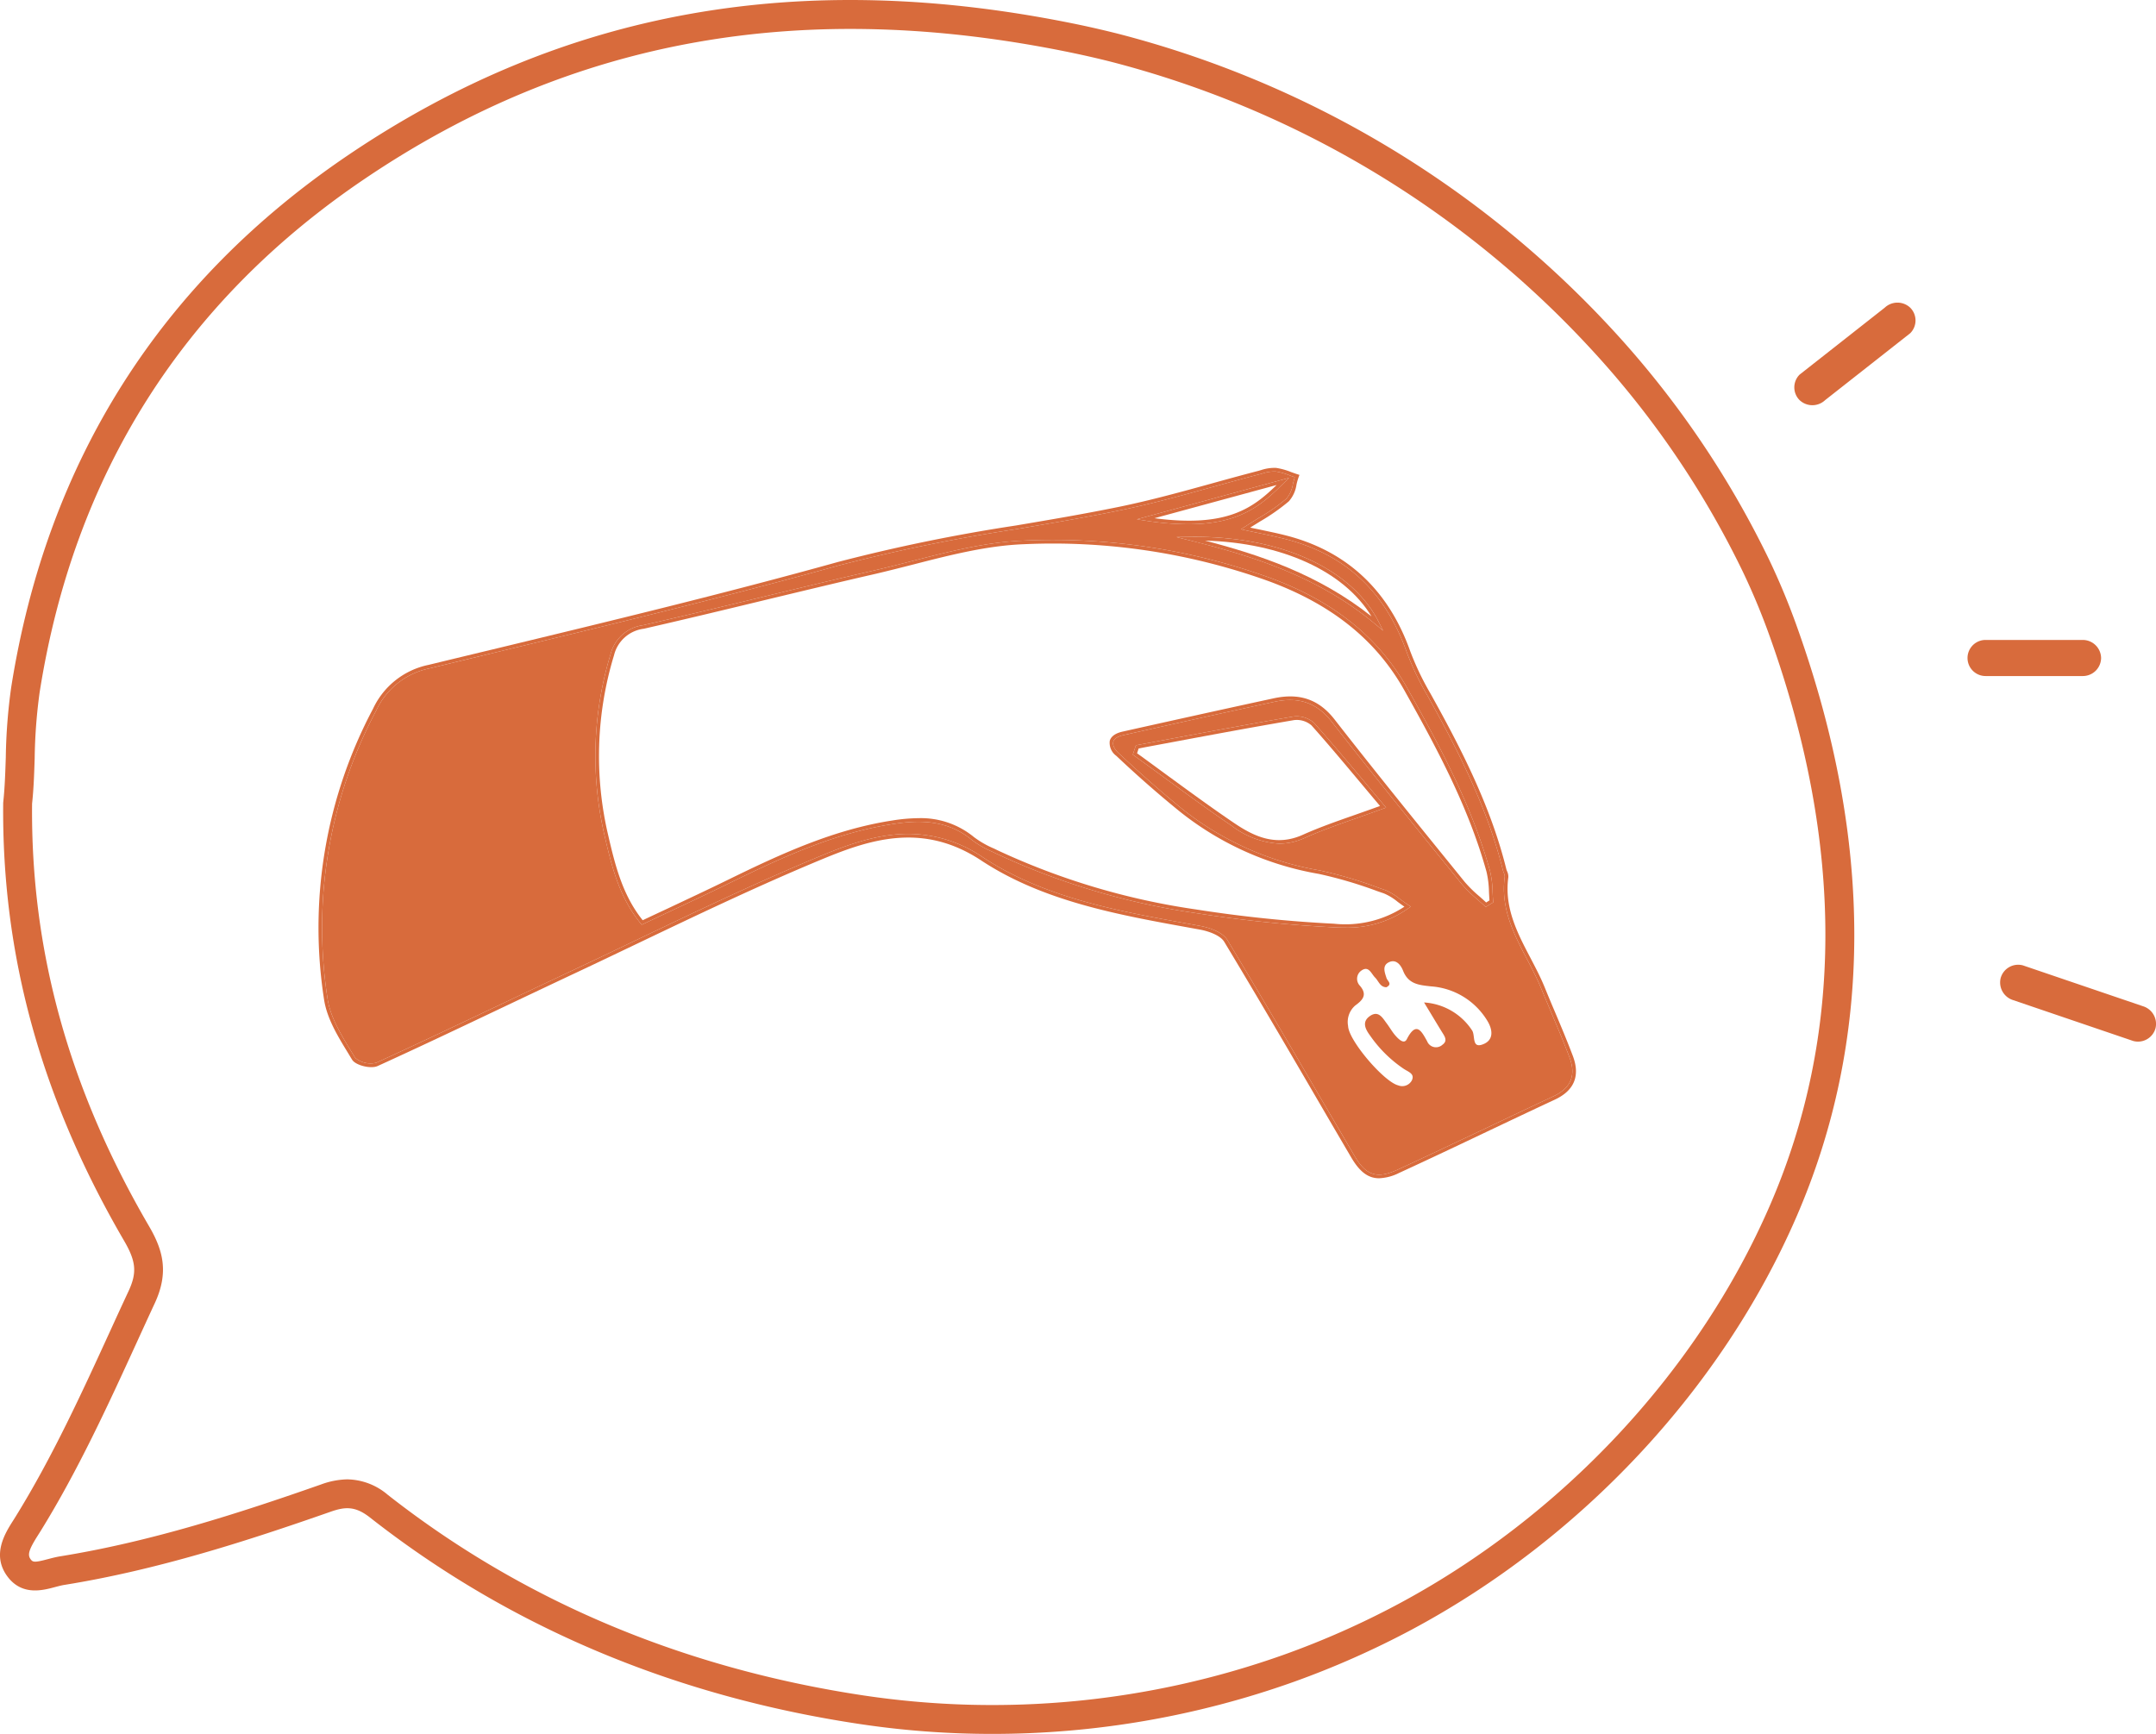
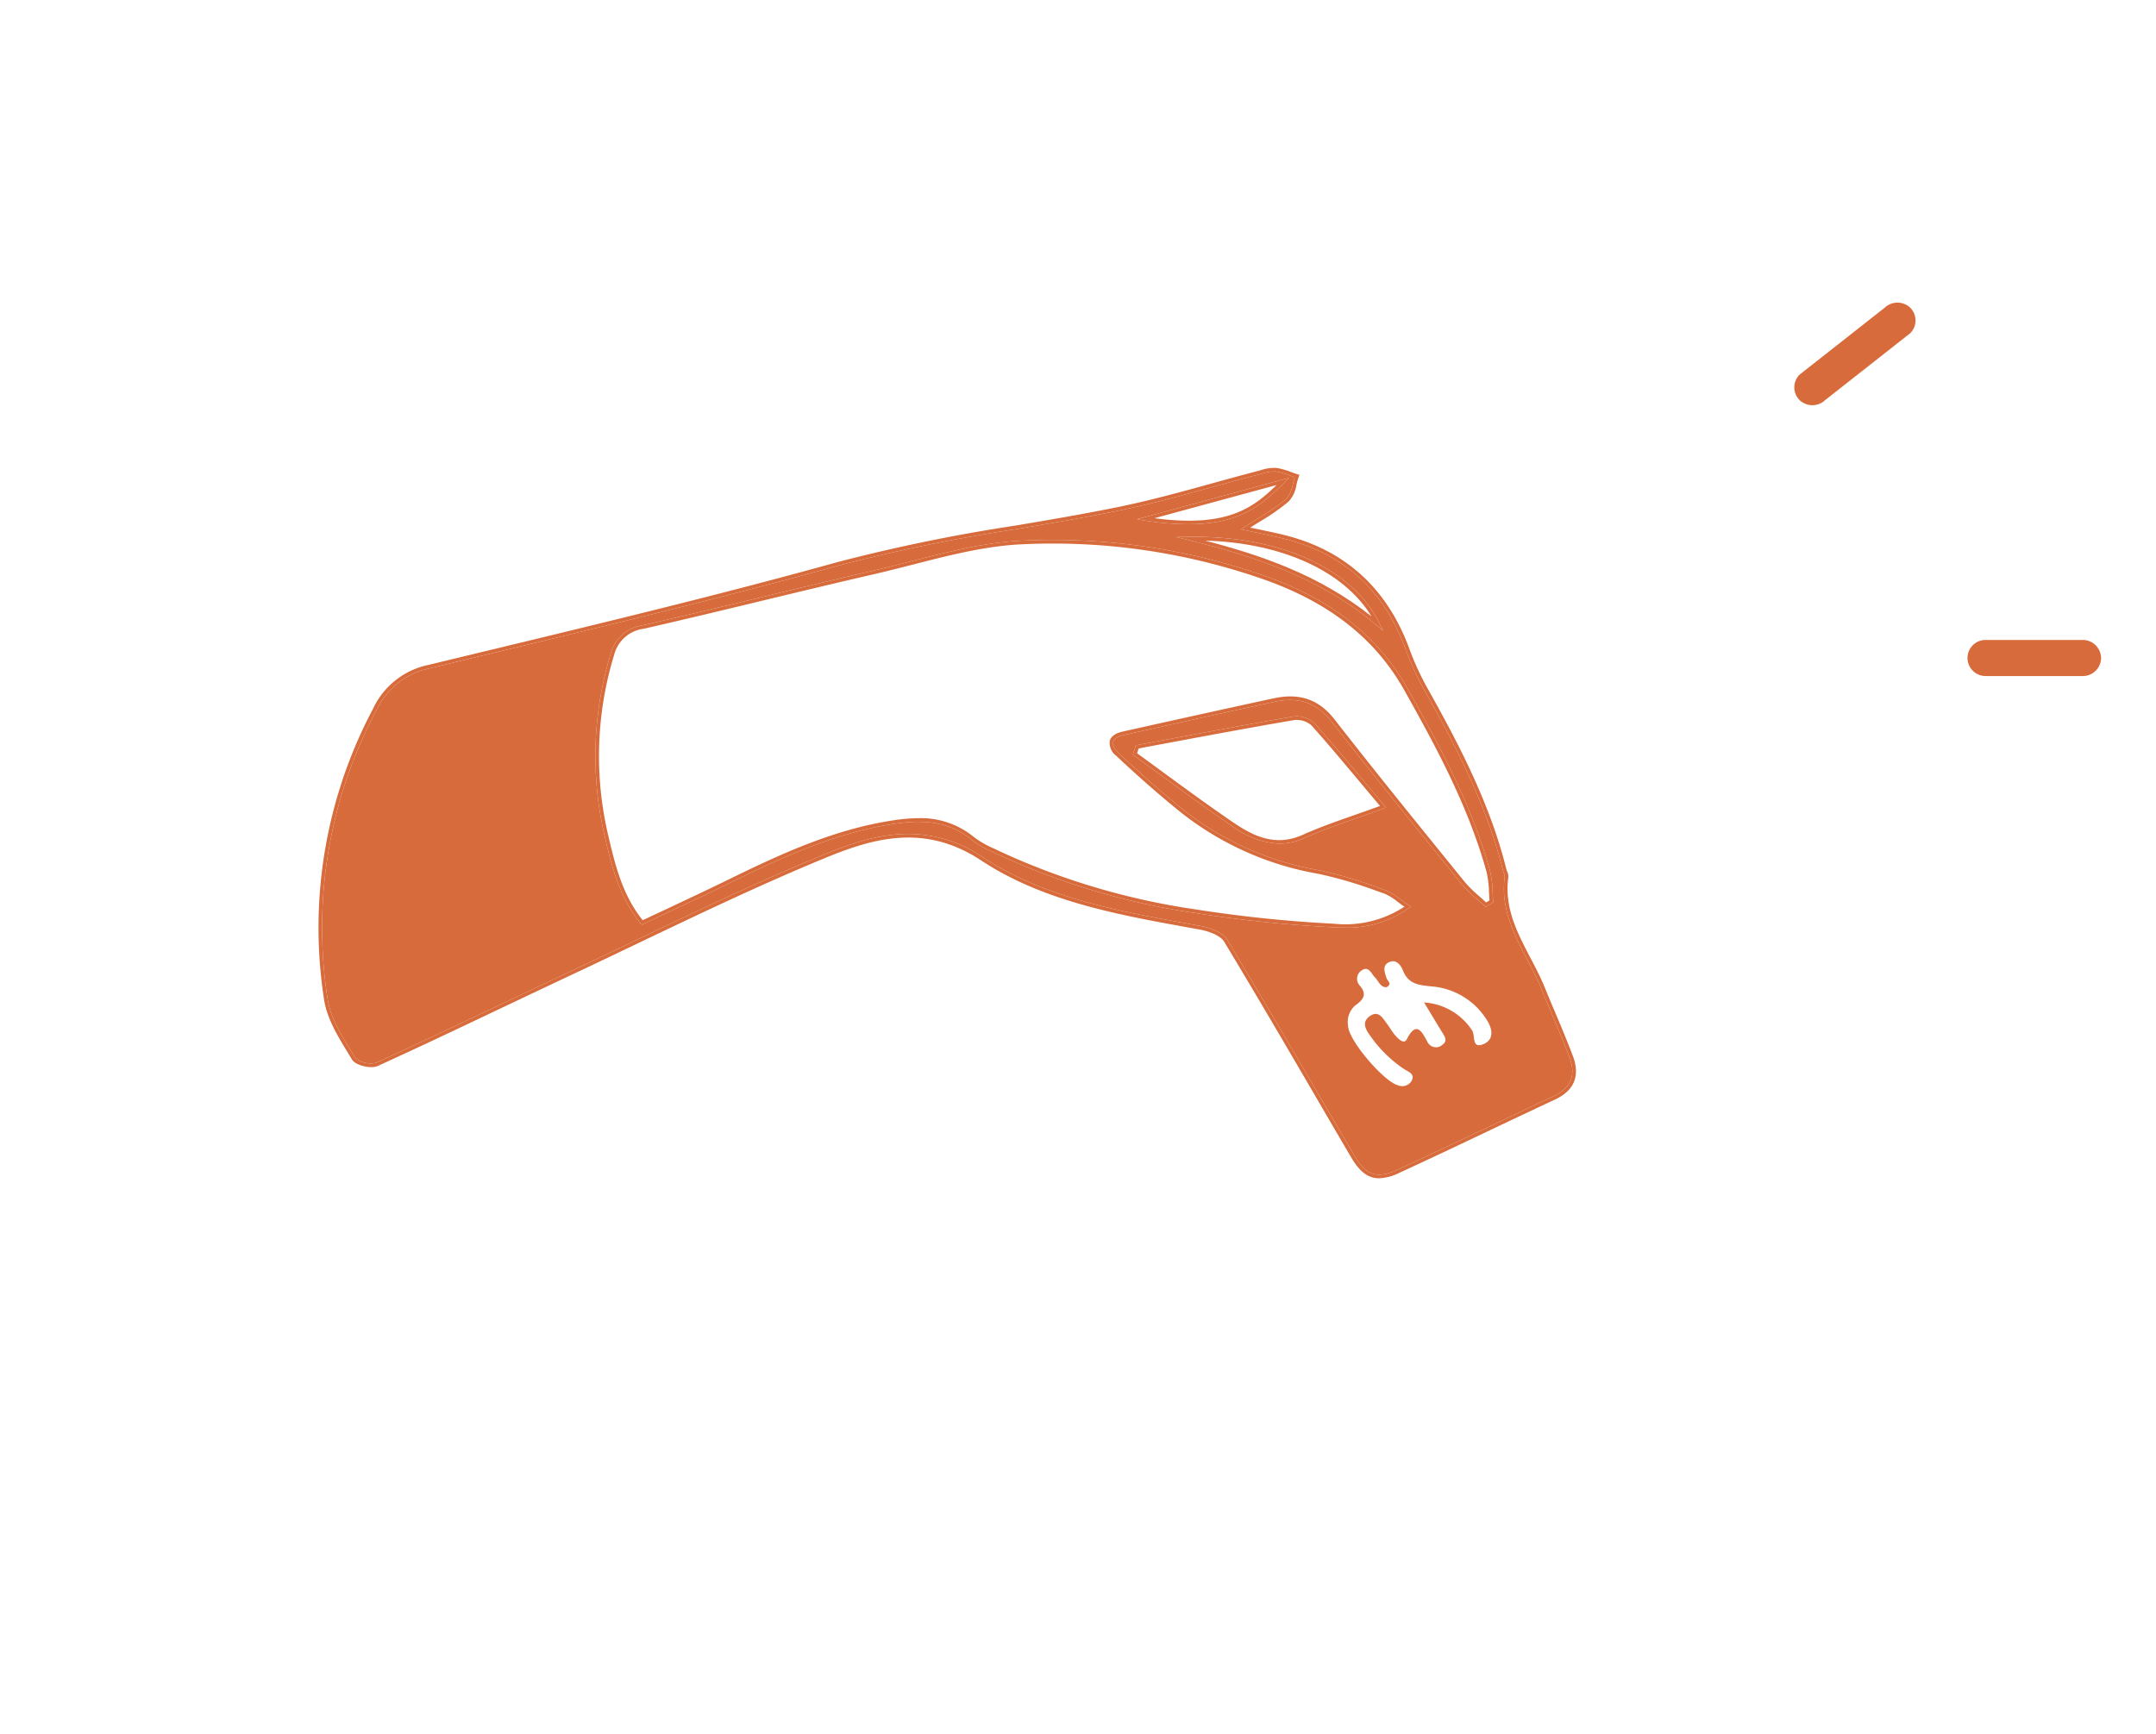
<svg xmlns="http://www.w3.org/2000/svg" viewBox="0 0 298.606 240.185" style="fill: rgb(216, 107, 60);" original_string_length="16357" role="img">
  <g>
    <path d="M6576.547,743.481c-1.64-.18-3.12-.29-3.86-2.15-.27-.7-.9-1.66-1.91-1.22-1.04.45-.65,1.41-.39,2.22.13.41.86.82-.02,1.27-.87-.01-1.07-.85-1.56-1.34-.55-.54-.88-1.72-1.94-.94a1.381,1.381,0,0,0-.23,2c1.17,1.3.46,2.05-.57,2.8a3.011,3.011,0,0,0-1,2.86c.07,2,4.97,7.72,6.93,8.21a1.509,1.509,0,0,0,1.89-.67c.44-.91-.41-1.17-1.06-1.58a17.693,17.693,0,0,1-4.72-4.65c-.65-.88-1.2-1.93.04-2.74,1.14-.74,1.69.29,2.25,1.04.45.59.8,1.25,1.29,1.78.4.45,1.15,1.18,1.52.41,1.32-2.56,2.05-1.04,2.8.29a1.317,1.317,0,0,0,2.12.5c.85-.6.21-1.3-.16-1.93-.76-1.24-1.51-2.5-2.38-3.93a8.578,8.578,0,0,1,6.67,3.9c.45.75-.11,2.59,1.6,1.85,1.37-.59,1.27-1.96.47-3.25A9.928,9.928,0,0,0,6576.547,743.481Z" transform="translate(-6378.354 -606.846)" style="fill: none;" />
    <path d="M6559.987,707.321a3.116,3.116,0,0,0-2.43-.72c-5.57.95-11.22,2-16.68,3.02-1.6.3-3.21.6-4.82.9l-.22.67c1.29.93,2.58,1.88,3.86,2.82,3.11,2.27,6.32,4.63,9.55,6.82,2.74,1.86,5.79,3.34,9.55,1.65,2.34-1.05,4.78-1.9,7.35-2.8,1.08-.38,2.19-.77,3.34-1.19-.83-.98-1.63-1.94-2.41-2.87C6564.637,712.711,6562.347,709.961,6559.987,707.321Z" transform="translate(-6378.354 -606.846)" style="fill: none;" />
-     <path d="M6584.237,727.611c-2.46-8.87-6.78-16.95-11.38-25.14-3.91-6.98-10.1-11.94-18.9-15.16a88.3,88.3,0,0,0-33.78-5.08c-5.12.19-10.31,1.52-15.33,2.81-1.73.44-3.53.9-5.29,1.31-5.15,1.18-10.36,2.44-15.4,3.65-5.45,1.32-11.08,2.67-16.63,3.94a4.857,4.857,0,0,0-4.13,3.67,47.892,47.892,0,0,0-.78,25.05c1.01,4.4,2.07,8.32,4.75,11.66,1.2-.57,2.4-1.13,3.6-1.69,2.73-1.29,5.56-2.61,8.31-3.96,7.37-3.61,14.65-6.95,22.74-8.18a24.032,24.032,0,0,1,3.55-.31,11.557,11.557,0,0,1,7.68,2.62,13.05,13.05,0,0,0,2.8,1.6l.47.23a97.935,97.935,0,0,0,27.46,8.19,182.224,182.224,0,0,0,19.13,1.98,14.9,14.9,0,0,0,9.76-2.36c-.33-.22-.62-.44-.91-.65a7.644,7.644,0,0,0-1.94-1.19l-.93-.32a59.43,59.43,0,0,0-8.08-2.38,42.291,42.291,0,0,1-19.24-8.63c-2.9-2.35-5.86-4.94-8.8-7.72a2.218,2.218,0,0,1-.91-2.09c.12-.42.52-.99,1.77-1.27,6.09-1.36,13.66-3.04,20.92-4.61,3.6-.78,6.28.15,8.44,2.92,5.53,7.1,11.3,14.21,16.88,21.09l1.14,1.41a17.6,17.6,0,0,0,2.09,2.05c.3.27.6.53.89.81l.46-.29c-.03-.39-.05-.79-.07-1.18A13.388,13.388,0,0,0,6584.237,727.611Z" transform="translate(-6378.354 -606.846)" style="fill: none;" />
-     <path d="M6555.167,674.031l-16.92,4.6C6548.357,679.961,6551.9,677.2,6555.167,674.031Z" transform="translate(-6378.354 -606.846)" style="fill: none;" />
    <path d="M6545.247,681.731c7.45,1.94,15.7,4.65,23.06,10.5C6564.477,685.941,6555.887,682.031,6545.247,681.731Z" transform="translate(-6378.354 -606.846)" style="fill: none;" />
    <path d="M6619.757,686.081a126.577,126.577,0,0,0-21.59-31.47,136.956,136.956,0,0,0-65.94-39.21c-1.77-.45-3.57-.86-5.34-1.23-37.16-7.71-69.22-2.01-97.98,17.42-25.14,16.97-40.3,40.91-45.06,71.14a73.234,73.234,0,0,0-.69,9.14c-.07,2.21-.14,4.29-.36,6.3-.2,20.35,5.1,39.51,16.21,58.55,1.91,3.28,2.78,6.35.78,10.66-.83,1.78-1.64,3.56-2.46,5.35-4.02,8.78-8.18,17.86-13.41,26.3l-.33.52c-1.24,1.96-1.45,2.67-.99,3.29.3.39.48.49,2.35-.01.54-.14,1.1-.29,1.69-.39,12.57-2.02,24.83-5.98,36.2-9.97a11.043,11.043,0,0,1,3.62-.7,8.837,8.837,0,0,1,5.59,2.13c18.71,14.69,40.91,24.04,65.96,27.81a120.42,120.42,0,0,0,58.14-5.64,117.613,117.613,0,0,0,15.85-7.02c22.75-12.17,41.5-32.26,51.44-55.11,10.28-23.61,10.31-50.1.09-78.76A94.315,94.315,0,0,0,6619.757,686.081Zm-26.08,73.1c-3.14,1.46-6.27,2.95-9.39,4.43-3.97,1.89-8.08,3.84-12.15,5.71a6.759,6.759,0,0,1-2.78.74c-1.54,0-2.7-.92-3.85-2.87q-2.22-3.795-4.45-7.61c-4.27-7.33-8.7-14.9-13.15-22.28-.54-.89-2.17-1.47-3.39-1.69l-1.38-.25c-10-1.81-20.34-3.68-28.9-9.33-7.96-5.25-15.18-2.99-21.88-.22-8.73,3.61-17.4,7.76-25.79,11.77-3.18,1.52-6.35,3.04-9.54,4.53q-4.635,2.19-9.27,4.39c-5.59,2.66-11.36,5.4-17.09,8.01-.95.44-3.08-.09-3.55-.88-.18-.29-.36-.59-.54-.89-1.44-2.35-2.92-4.78-3.33-7.37a64.655,64.655,0,0,1,6.77-40.34,10.9,10.9,0,0,1,7.67-6.08q4.875-1.185,9.75-2.35c15.45-3.73,31.42-7.58,46.98-11.91a241.849,241.849,0,0,1,24.63-5.05c4.68-.79,9.52-1.61,14.26-2.58,4.4-.9,8.81-2.12,13.08-3.3,2.05-.57,4.17-1.15,6.25-1.69l.38-.11a5.851,5.851,0,0,1,2.09-.3,9.345,9.345,0,0,1,2.1.59c.29.1.58.21.87.3l.25.08-.09.24a8.985,8.985,0,0,0-.32,1.11,4.427,4.427,0,0,1-1.06,2.31,27.994,27.994,0,0,1-3.97,2.78c-.45.28-.91.56-1.38.86.42.09.82.17,1.22.25,1.2.26,2.34.49,3.47.77,8.56,2.11,14.44,7.54,17.48,16.12a38.756,38.756,0,0,0,2.77,5.8c3.93,7.06,8.31,15.36,10.53,24.36a2.136,2.136,0,0,0,.12.33,1.755,1.755,0,0,1,.16.81c-.58,4.22,1.27,7.75,3.06,11.16.69,1.32,1.41,2.69,1.98,4.09.45,1.11.91,2.21,1.38,3.31.85,2.01,1.72,4.09,2.51,6.17C6597.237,755.871,6596.4,757.921,6593.677,759.181Z" transform="translate(-6378.354 -606.846)" style="fill: none;" />
-     <path d="M6623.367,684.351a131.064,131.064,0,0,0-22.27-32.47,141.085,141.085,0,0,0-67.89-40.36c-1.83-.46-3.68-.89-5.5-1.27-38.28-7.93-71.33-2.04-101.04,18.02-26.09,17.63-41.83,42.47-46.77,73.84a77.282,77.282,0,0,0-.74,9.63c-.07,2.16-.14,4.2-.34,6.1l-.02.19c-.22,21.13,5.26,40.99,16.75,60.7,1.66,2.85,1.8,4.41.61,6.97q-1.245,2.67-2.47,5.36c-3.97,8.67-8.07,17.63-13.17,25.87l-.3.48c-1.15,1.8-3.07,4.82-.82,7.83,2.01,2.68,4.87,1.91,6.58,1.45.47-.12.9-.24,1.29-.3,12.89-2.07,25.35-6.1,36.89-10.14,2.02-.71,3.41-.78,5.42.79,19.27,15.13,42.09,24.76,67.84,28.62a122.964,122.964,0,0,0,18.37,1.37,124.225,124.225,0,0,0,41.7-7.19,122.7,122.7,0,0,0,16.4-7.26c23.52-12.59,42.92-33.38,53.22-57.05,10.69-24.56,10.76-52.05.19-81.69A97.8,97.8,0,0,0,6623.367,684.351Zm.07,89.59c-9.94,22.85-28.69,42.94-51.44,55.11a117.613,117.613,0,0,1-15.85,7.02,120.42,120.42,0,0,1-58.14,5.64c-25.05-3.77-47.25-13.12-65.96-27.81a8.837,8.837,0,0,0-5.59-2.13,11.043,11.043,0,0,0-3.62.7c-11.37,3.99-23.63,7.95-36.2,9.97-.59.1-1.15.25-1.69.39-1.87.5-2.05.4-2.35.01-.46-.62-.25-1.33.99-3.29l.33-.52c5.23-8.44,9.39-17.52,13.41-26.3.82-1.79,1.63-3.57,2.46-5.35,2-4.31,1.13-7.38-.78-10.66-11.11-19.04-16.41-38.2-16.21-58.55.22-2.01.29-4.09.36-6.3a73.234,73.234,0,0,1,.69-9.14c4.76-30.23,19.92-54.17,45.06-71.14,28.76-19.43,60.82-25.13,97.98-17.42,1.77.37,3.57.78,5.34,1.23a136.956,136.956,0,0,1,65.94,39.21,126.577,126.577,0,0,1,21.59,31.47,94.315,94.315,0,0,1,3.77,9.1C6633.747,723.841,6633.717,750.331,6623.437,773.941Z" transform="translate(-6378.354 -606.846)" style="fill: inherit;" />
    <path d="M6639.386,649.469l-11.788,9.27a2.5,2.5,0,0,0,0,3.535,2.576,2.576,0,0,0,3.536,0l11.787-9.27a2.5,2.5,0,0,0,0-3.535A2.575,2.575,0,0,0,6639.386,649.469Z" transform="translate(-6378.354 -606.846)" style="fill: inherit;" />
    <path d="M6669.356,697.993a2.545,2.545,0,0,0-2.5-2.5h-13.5a2.5,2.5,0,0,0,0,5h13.5A2.529,2.529,0,0,0,6669.356,697.993Z" transform="translate(-6378.354 -606.846)" style="fill: inherit;" />
-     <path d="M6675.141,746.227l-16.617-5.656a2.517,2.517,0,0,0-3.075,1.746,2.56,2.56,0,0,0,1.746,3.075l16.617,5.656a2.517,2.517,0,0,0,3.075-1.746A2.559,2.559,0,0,0,6675.141,746.227Z" transform="translate(-6378.354 -606.846)" style="fill: inherit;" />
    <path d="M6593.217,747.131c-.47-1.11-.93-2.21-1.39-3.32-.56-1.38-1.27-2.74-1.96-4.05-1.82-3.48-3.7-7.08-3.11-11.46a1.283,1.283,0,0,0-.13-.56,2.969,2.969,0,0,1-.13-.39c-2.21-8.94-6.57-17.2-10.49-24.24a39.21,39.21,0,0,1-2.8-5.87c-3.02-8.54-8.63-13.71-17.13-15.8-1.12-.28-2.25-.52-3.46-.77-.58-.12-1.18-.24-1.8-.38l-.59-.13.5-.32c.64-.42,1.28-.82,1.89-1.2a26.742,26.742,0,0,0,3.91-2.72,4.118,4.118,0,0,0,.9-2.07c.08-.3.16-.61.25-.9-.21-.08-.43-.15-.64-.23a8.958,8.958,0,0,0-1.98-.56,5.146,5.146,0,0,0-1.9.29l-.39.1c-2.09.54-4.2,1.13-6.24,1.69-4.28,1.18-8.7,2.41-13.12,3.31-4.74.98-9.59,1.79-14.28,2.59a240.8,240.8,0,0,0-24.58,5.03c-15.57,4.33-31.54,8.18-46.99,11.91q-4.875,1.185-9.75,2.36a10.414,10.414,0,0,0-7.34,5.82,64.119,64.119,0,0,0-6.73,40.03c.4,2.49,1.85,4.88,3.26,7.19.19.3.37.6.55.9a3.305,3.305,0,0,0,2.91.68c5.72-2.61,11.5-5.36,17.09-8.01q4.635-2.205,9.27-4.39c3.18-1.49,6.36-3.01,9.53-4.53,8.4-4.02,17.08-8.17,25.82-11.78,3.81-1.58,7.8-2.99,11.99-2.99a18.362,18.362,0,0,1,10.36,3.26c8.47,5.59,18.76,7.45,28.71,9.24l1.38.25c1.39.26,3.1.9,3.73,1.93,4.45,7.39,8.88,14.96,13.15,22.29q2.235,3.8,4.46,7.61c1.61,2.76,3.12,3.24,5.98,1.93,4.06-1.87,8.17-3.83,12.15-5.71,3.12-1.48,6.25-2.97,9.38-4.43,2.48-1.15,3.22-2.94,2.26-5.45C6594.937,751.211,6594.057,749.131,6593.217,747.131Zm-23.84-54,.54,1.08-.93-.78c-8.18-6.9-17.63-9.67-25.85-11.73l-1.86-.46,1.92-.03C6555.617,681.041,6565.637,685.6,6569.377,693.131Zm-12.49-20.09-.68.67c-2.88,2.84-5.84,5.75-13.29,5.75a38.917,38.917,0,0,1-5.95-.5l-1.16-.18Zm26.97,78.42c-1.71.74-1.15-1.1-1.6-1.85a8.578,8.578,0,0,0-6.67-3.9c.87,1.43,1.62,2.69,2.38,3.93.37.63,1.01,1.33.16,1.93a1.317,1.317,0,0,1-2.12-.5c-.75-1.33-1.48-2.85-2.8-.29-.37.77-1.12.04-1.52-.41-.49-.53-.84-1.19-1.29-1.78-.56-.75-1.11-1.78-2.25-1.04-1.24.81-.69,1.86-.04,2.74a17.693,17.693,0,0,0,4.72,4.65c.65.41,1.5.67,1.06,1.58a1.509,1.509,0,0,1-1.89.67c-1.96-.49-6.86-6.21-6.93-8.21a3.011,3.011,0,0,1,1-2.86c1.03-.75,1.74-1.5.57-2.8a1.381,1.381,0,0,1,.23-2c1.06-.78,1.39.4,1.94.94.49.49.69,1.33,1.56,1.34.88-.45.15-.86.02-1.27-.26-.81-.65-1.77.39-2.22,1.01-.44,1.64.52,1.91,1.22.74,1.86,2.22,1.97,3.86,2.15a9.928,9.928,0,0,1,7.78,4.73C6585.127,749.5,6585.227,750.871,6583.857,751.461Zm.26-18.98-.13-.13c-.34-.31-.68-.62-1.02-.92a18.634,18.634,0,0,1-2.15-2.11l-1.14-1.41c-5.58-6.88-11.35-14-16.89-21.1-2.03-2.61-4.55-3.48-7.93-2.75-7.27,1.57-14.84,3.26-20.92,4.62-.8.18-1.28.49-1.39.91-.13.45.15,1.03.76,1.6,2.94,2.76,5.89,5.35,8.77,7.7a41.884,41.884,0,0,0,19.02,8.52,58.773,58.773,0,0,1,8.16,2.4l.93.32a8.271,8.271,0,0,1,2.07,1.26c.36.26.75.55,1.19.84l.3.2-.3.21a14.521,14.521,0,0,1-8.91,2.7c-.5,0-.98-.01-1.45-.04a182.586,182.586,0,0,1-19.18-1.98,98.834,98.834,0,0,1-27.6-8.24l-.47-.23a13.033,13.033,0,0,1-2.9-1.67c-3.46-2.86-7.42-2.72-10.84-2.2-8.03,1.22-15.27,4.55-22.6,8.14-2.75,1.35-5.58,2.68-8.32,3.96-1.25.59-2.51,1.18-3.77,1.78l-.18.08-.12-.15c-2.84-3.46-3.94-7.49-4.98-12.02a48.413,48.413,0,0,1,.79-25.3,5.366,5.366,0,0,1,4.5-4.02c5.55-1.26,11.18-2.62,16.62-3.93,5.04-1.22,10.26-2.48,15.4-3.66,1.76-.4,3.55-.86,5.29-1.31,5.04-1.29,10.25-2.63,15.43-2.82a88.514,88.514,0,0,1,33.97,5.11c8.92,3.26,15.19,8.29,19.17,15.39,4.61,8.21,8.95,16.33,11.42,25.25a13.281,13.281,0,0,1,.36,2.88c.02.44.04.88.08,1.32l.02.16Zm-13.79-13.76-.34.12c-1.26.46-2.48.89-3.67,1.31-2.57.9-4.99,1.75-7.31,2.79a8.509,8.509,0,0,1-3.47.77,11.878,11.878,0,0,1-6.57-2.46c-3.24-2.2-6.45-4.56-9.56-6.84-1.34-.98-2.67-1.95-4.01-2.92l-.15-.11.43-1.3.14-.02c1.66-.31,3.32-.62,4.97-.93,5.46-1.02,11.11-2.07,16.69-3.03a3.617,3.617,0,0,1,2.88.89c2.36,2.64,4.66,5.39,7.1,8.3.85,1.03,1.73,2.07,2.64,3.15Z" transform="translate(-6378.354 -606.846)" style="fill: inherit;" />
    <path d="M6593.677,746.931c-.47-1.1-.93-2.2-1.38-3.31-.57-1.4-1.29-2.77-1.98-4.09-1.79-3.41-3.64-6.94-3.06-11.16a1.755,1.755,0,0,0-.16-.81,2.136,2.136,0,0,1-.12-.33c-2.22-9-6.6-17.3-10.53-24.36a38.756,38.756,0,0,1-2.77-5.8c-3.04-8.58-8.92-14.01-17.48-16.12-1.13-.28-2.27-.51-3.47-.77-.4-.08-.8-.16-1.22-.25.47-.3.93-.58,1.38-.86a27.994,27.994,0,0,0,3.97-2.78,4.427,4.427,0,0,0,1.06-2.31,8.985,8.985,0,0,1,.32-1.11l.09-.24-.25-.08c-.29-.09-.58-.2-.87-.3a9.345,9.345,0,0,0-2.1-.59,5.851,5.851,0,0,0-2.09.3l-.38.11c-2.08.54-4.2,1.12-6.25,1.69-4.27,1.18-8.68,2.4-13.08,3.3-4.74.97-9.58,1.79-14.26,2.58a241.849,241.849,0,0,0-24.63,5.05c-15.56,4.33-31.53,8.18-46.98,11.91q-4.875,1.17-9.75,2.35a10.9,10.9,0,0,0-7.67,6.08,64.655,64.655,0,0,0-6.77,40.34c.41,2.59,1.89,5.02,3.33,7.37.18.3.36.6.54.89.47.79,2.6,1.32,3.55.88,5.73-2.61,11.5-5.35,17.09-8.01q4.635-2.2,9.27-4.39c3.19-1.49,6.36-3.01,9.54-4.53,8.39-4.01,17.06-8.16,25.79-11.77,6.7-2.77,13.92-5.03,21.88.22,8.56,5.65,18.9,7.52,28.9,9.33l1.38.25c1.22.22,2.85.8,3.39,1.69,4.45,7.38,8.88,14.95,13.15,22.28q2.22,3.81,4.45,7.61c1.15,1.95,2.31,2.87,3.85,2.87a6.759,6.759,0,0,0,2.78-.74c4.07-1.87,8.18-3.82,12.15-5.71,3.12-1.48,6.25-2.97,9.39-4.43,2.72-1.26,3.56-3.31,2.51-6.08C6595.4,751.021,6594.527,748.941,6593.677,746.931Zm-.22,11.8c-3.13,1.46-6.26,2.95-9.38,4.43-3.98,1.88-8.09,3.84-12.15,5.71-2.86,1.31-4.37.83-5.98-1.93q-2.235-3.81-4.46-7.61c-4.27-7.33-8.7-14.9-13.15-22.29-.63-1.03-2.34-1.67-3.73-1.93l-1.38-.25c-9.95-1.79-20.24-3.65-28.71-9.24a18.362,18.362,0,0,0-10.36-3.26c-4.19,0-8.18,1.41-11.99,2.99-8.74,3.61-17.42,7.76-25.82,11.78-3.17,1.52-6.35,3.04-9.53,4.53q-4.635,2.175-9.27,4.39c-5.59,2.65-11.37,5.4-17.09,8.01a3.305,3.305,0,0,1-2.91-.68c-.18-.3-.36-.6-.55-.9-1.41-2.31-2.86-4.7-3.26-7.19a64.119,64.119,0,0,1,6.73-40.03,10.414,10.414,0,0,1,7.34-5.82q4.875-1.185,9.75-2.36c15.45-3.73,31.42-7.58,46.99-11.91a240.8,240.8,0,0,1,24.58-5.03c4.69-.8,9.54-1.61,14.28-2.59,4.42-.9,8.84-2.13,13.12-3.31,2.04-.56,4.15-1.15,6.24-1.69l.39-.1a5.146,5.146,0,0,1,1.9-.29,8.958,8.958,0,0,1,1.98.56c.21.08.43.15.64.23-.09.29-.17.6-.25.9a4.118,4.118,0,0,1-.9,2.07,26.742,26.742,0,0,1-3.91,2.72c-.61.38-1.25.78-1.89,1.2l-.5.32.59.13c.62.14,1.22.26,1.8.38,1.21.25,2.34.49,3.46.77,8.5,2.09,14.11,7.26,17.13,15.8a39.21,39.21,0,0,0,2.8,5.87c3.92,7.04,8.28,15.3,10.49,24.24a2.969,2.969,0,0,0,.13.39,1.283,1.283,0,0,1,.13.56c-.59,4.38,1.29,7.98,3.11,11.46.69,1.31,1.4,2.67,1.96,4.05.46,1.11.92,2.21,1.39,3.32.84,2,1.72,4.08,2.5,6.15C6596.677,755.791,6595.937,757.581,6593.457,758.731Z" transform="translate(-6378.354 -606.846)" style="fill: inherit;" />
    <path d="M6585.077,730.361a13.281,13.281,0,0,0-.36-2.88c-2.47-8.92-6.81-17.04-11.42-25.25-3.98-7.1-10.25-12.13-19.17-15.39a88.514,88.514,0,0,0-33.97-5.11c-5.18.19-10.39,1.53-15.43,2.82-1.74.45-3.53.91-5.29,1.31-5.14,1.18-10.36,2.44-15.4,3.66-5.44,1.31-11.07,2.67-16.62,3.93a5.366,5.366,0,0,0-4.5,4.02,48.413,48.413,0,0,0-.79,25.3c1.04,4.53,2.14,8.56,4.98,12.02l.12.15.18-.08c1.26-.6,2.52-1.19,3.77-1.78,2.74-1.28,5.57-2.61,8.32-3.96,7.33-3.59,14.57-6.92,22.6-8.14,3.42-.52,7.38-.66,10.84,2.2a13.033,13.033,0,0,0,2.9,1.67l.47.23a98.834,98.834,0,0,0,27.6,8.24,182.586,182.586,0,0,0,19.18,1.98c.47.03.95.04,1.45.04a14.521,14.521,0,0,0,8.91-2.7l.3-.21-.3-.2c-.44-.29-.83-.58-1.19-.84a8.271,8.271,0,0,0-2.07-1.26l-.93-.32a58.773,58.773,0,0,0-8.16-2.4,41.884,41.884,0,0,1-19.02-8.52c-2.88-2.35-5.83-4.94-8.77-7.7-.61-.57-.89-1.15-.76-1.6.11-.42.59-.73,1.39-.91,6.08-1.36,13.65-3.05,20.92-4.62,3.38-.73,5.9.14,7.93,2.75,5.54,7.1,11.31,14.22,16.89,21.1l1.14,1.41a18.634,18.634,0,0,0,2.15,2.11c.34.3.68.61,1.02.92l.13.13,1.06-.64-.02-.16C6585.117,731.241,6585.1,730.8,6585.077,730.361Zm-.89,1.5c-.29-.28-.59-.54-.89-.81a17.6,17.6,0,0,1-2.09-2.05l-1.14-1.41c-5.58-6.88-11.35-13.99-16.88-21.09-2.16-2.77-4.84-3.7-8.44-2.92-7.26,1.57-14.83,3.25-20.92,4.61-1.25.28-1.65.85-1.77,1.27a2.218,2.218,0,0,0,.91,2.09c2.94,2.78,5.9,5.37,8.8,7.72a42.291,42.291,0,0,0,19.24,8.63,59.43,59.43,0,0,1,8.08,2.38l.93.32a7.644,7.644,0,0,1,1.94,1.19c.29.21.58.43.91.65a14.9,14.9,0,0,1-9.76,2.36,182.224,182.224,0,0,1-19.13-1.98,97.935,97.935,0,0,1-27.46-8.19l-.47-.23a13.05,13.05,0,0,1-2.8-1.6,11.557,11.557,0,0,0-7.68-2.62,24.032,24.032,0,0,0-3.55.31c-8.09,1.23-15.37,4.57-22.74,8.18-2.75,1.35-5.58,2.67-8.31,3.96-1.2.56-2.4,1.12-3.6,1.69-2.68-3.34-3.74-7.26-4.75-11.66a47.892,47.892,0,0,1,.78-25.05,4.857,4.857,0,0,1,4.13-3.67c5.55-1.27,11.18-2.62,16.63-3.94,5.04-1.21,10.25-2.47,15.4-3.65,1.76-.41,3.56-.87,5.29-1.31,5.02-1.29,10.21-2.62,15.33-2.81a88.3,88.3,0,0,1,33.78,5.08c8.8,3.22,14.99,8.18,18.9,15.16,4.6,8.19,8.92,16.27,11.38,25.14a13.388,13.388,0,0,1,.34,2.78c.02.39.04.79.07,1.18Z" transform="translate(-6378.354 -606.846)" style="fill: inherit;" />
    <path d="M6560.357,706.991a3.617,3.617,0,0,0-2.88-.89c-5.58.96-11.23,2.01-16.69,3.03-1.65.31-3.31.62-4.97.93l-.14.02-.43,1.3.15.11c1.34.97,2.67,1.94,4.01,2.92,3.11,2.28,6.32,4.64,9.56,6.84a11.878,11.878,0,0,0,6.57,2.46,8.509,8.509,0,0,0,3.47-.77c2.32-1.04,4.74-1.89,7.31-2.79,1.19-.42,2.41-.85,3.67-1.31l.34-.12-.23-.28c-.91-1.08-1.79-2.12-2.64-3.15C6565.017,712.381,6562.717,709.631,6560.357,706.991Zm5.79,12.69c-2.57.9-5.01,1.75-7.35,2.8-3.76,1.69-6.81.21-9.55-1.65-3.23-2.19-6.44-4.55-9.55-6.82-1.28-.94-2.57-1.89-3.86-2.82l.22-.67c1.61-.3,3.22-.6,4.82-.9,5.46-1.02,11.11-2.07,16.68-3.02a3.116,3.116,0,0,1,2.43.72c2.36,2.64,4.65,5.39,7.09,8.3.78.93,1.58,1.89,2.41,2.87C6568.337,718.911,6567.227,719.3,6566.147,719.681Z" transform="translate(-6378.354 -606.846)" style="fill: inherit;" />
    <path d="M6542.917,679.461c7.45,0,10.41-2.91,13.29-5.75l.68-.67-21.08,5.74,1.16.18A38.917,38.917,0,0,0,6542.917,679.461Zm12.25-5.43c-3.27,3.17-6.81,5.93-16.92,4.6Z" transform="translate(-6378.354 -606.846)" style="fill: inherit;" />
    <path d="M6541.277,681.241l1.86.46c8.22,2.06,17.67,4.83,25.85,11.73l.93.78-.54-1.08c-3.74-7.53-13.76-12.09-26.18-11.92Zm27.03,10.99c-7.36-5.85-15.61-8.56-23.06-10.5C6555.887,682.031,6564.477,685.941,6568.307,692.231Z" transform="translate(-6378.354 -606.846)" style="fill: inherit;" />
  </g>
</svg>